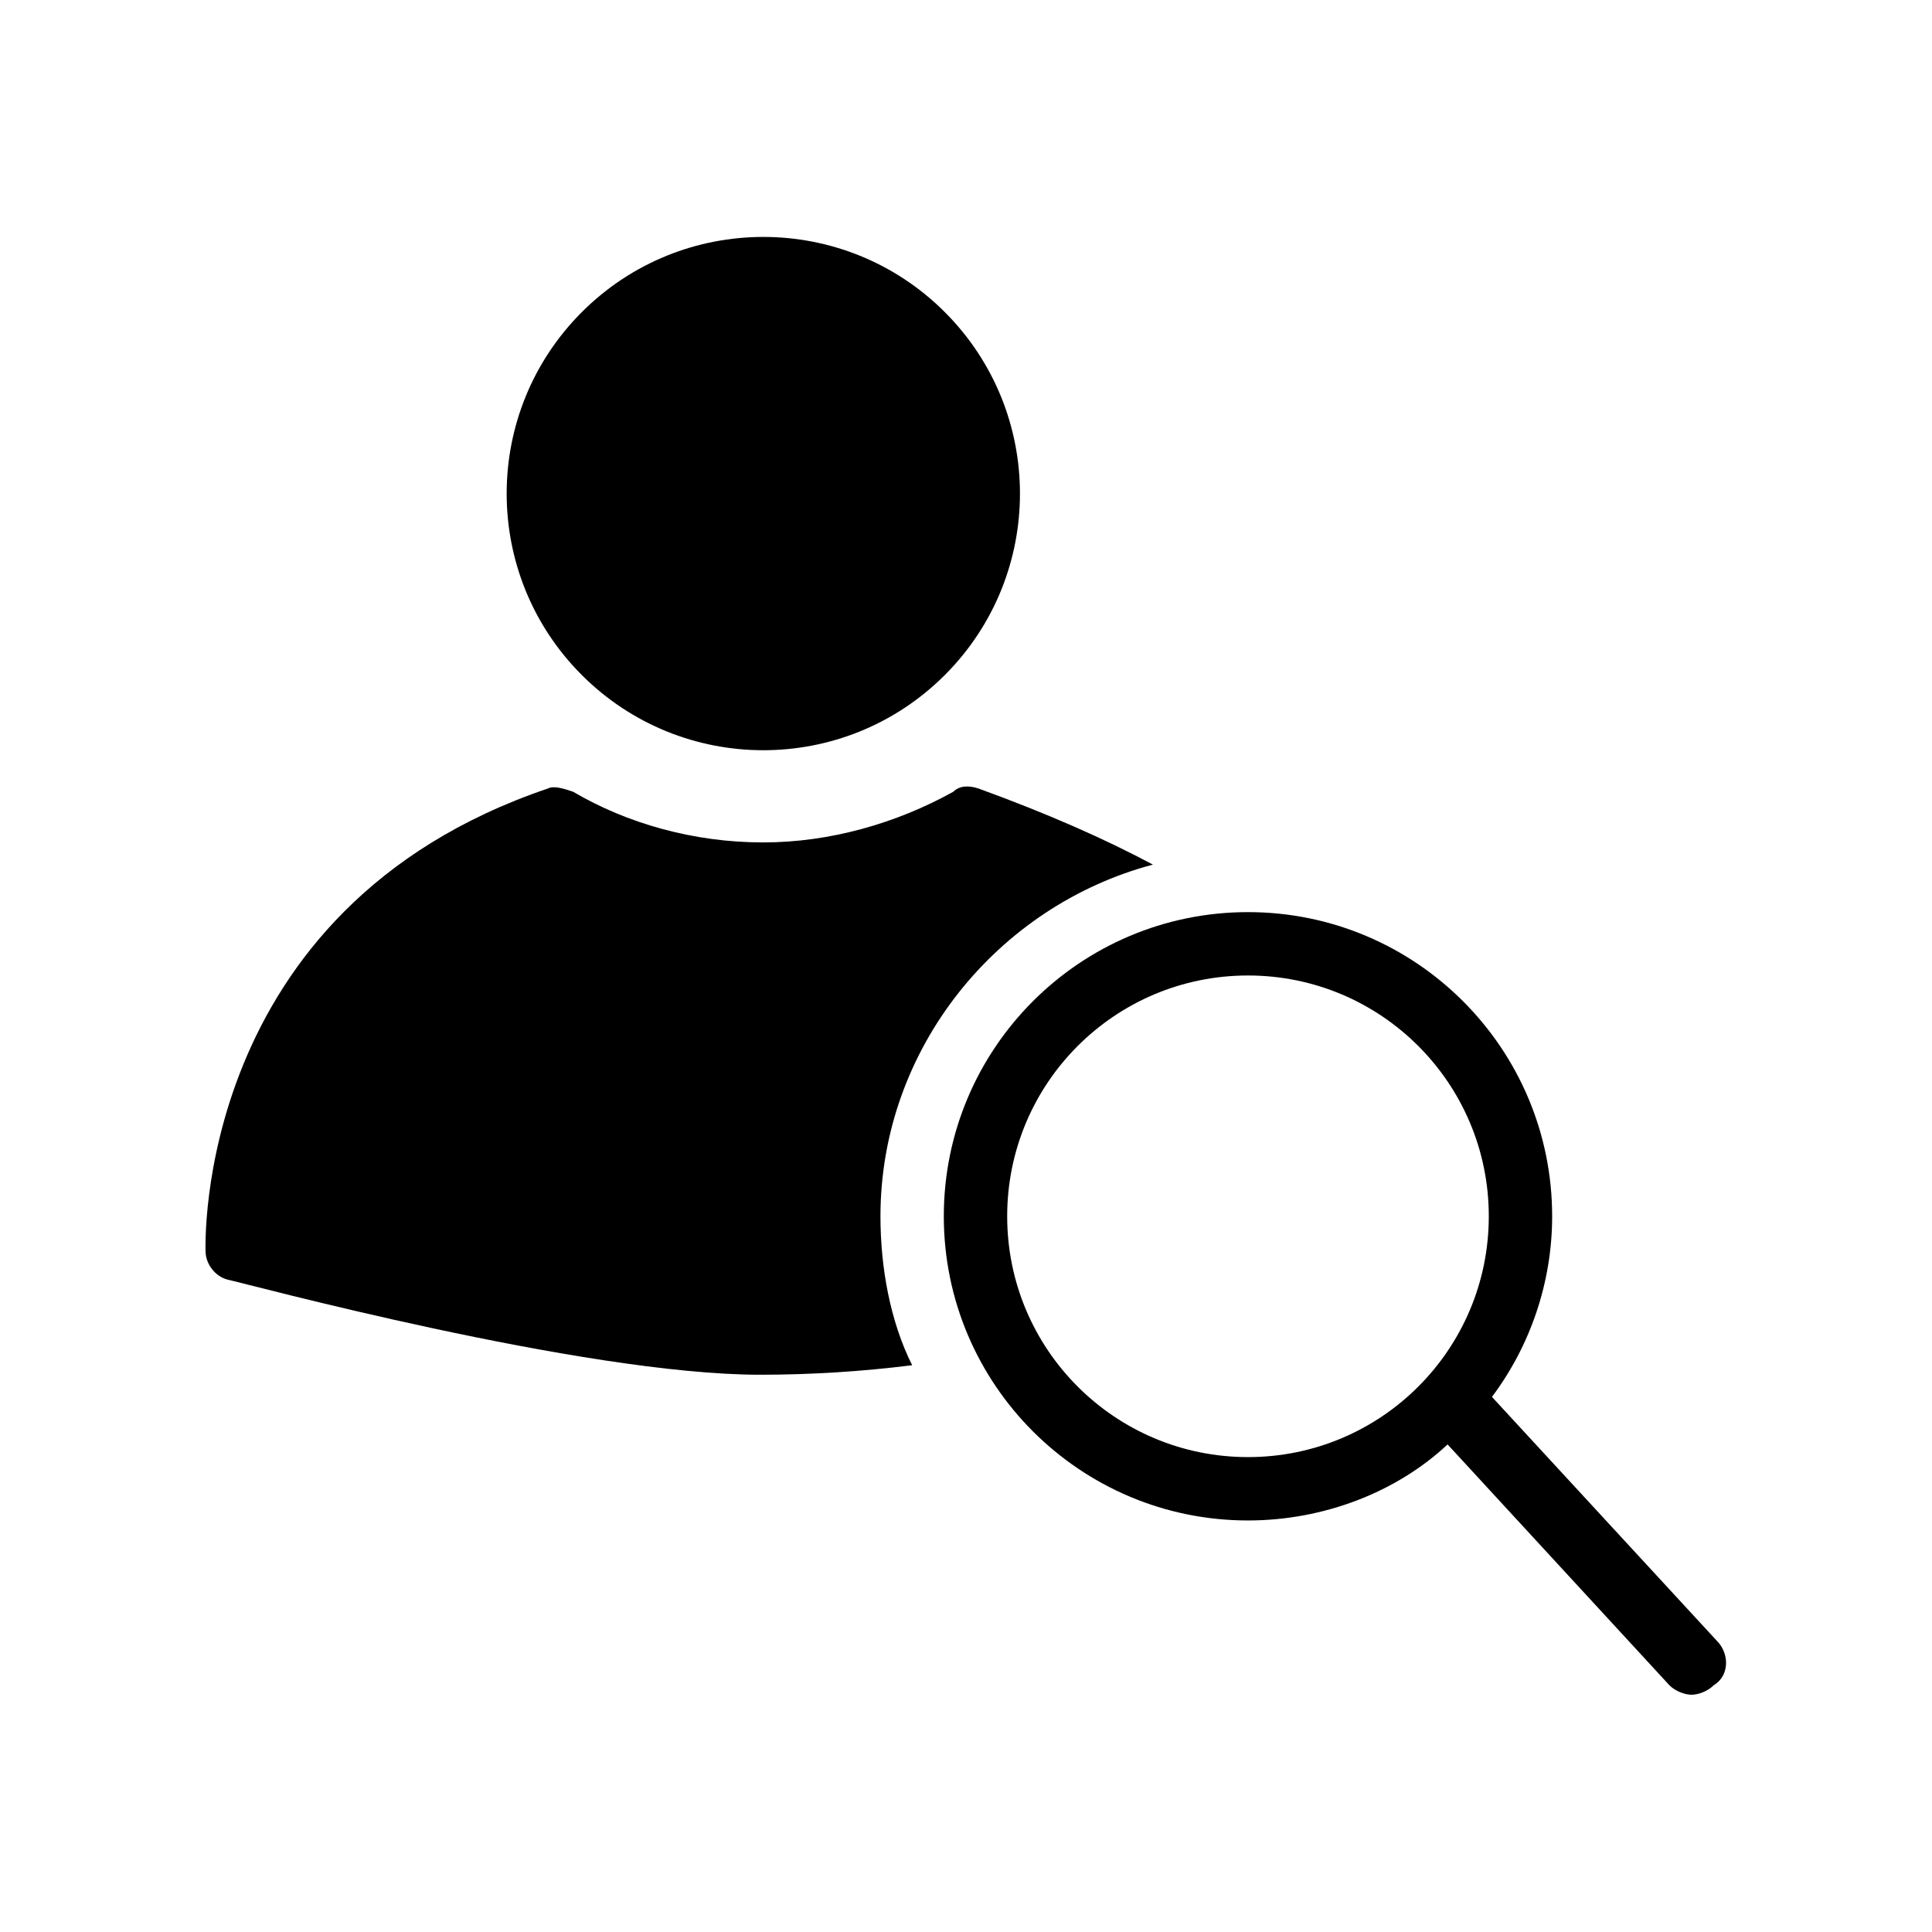
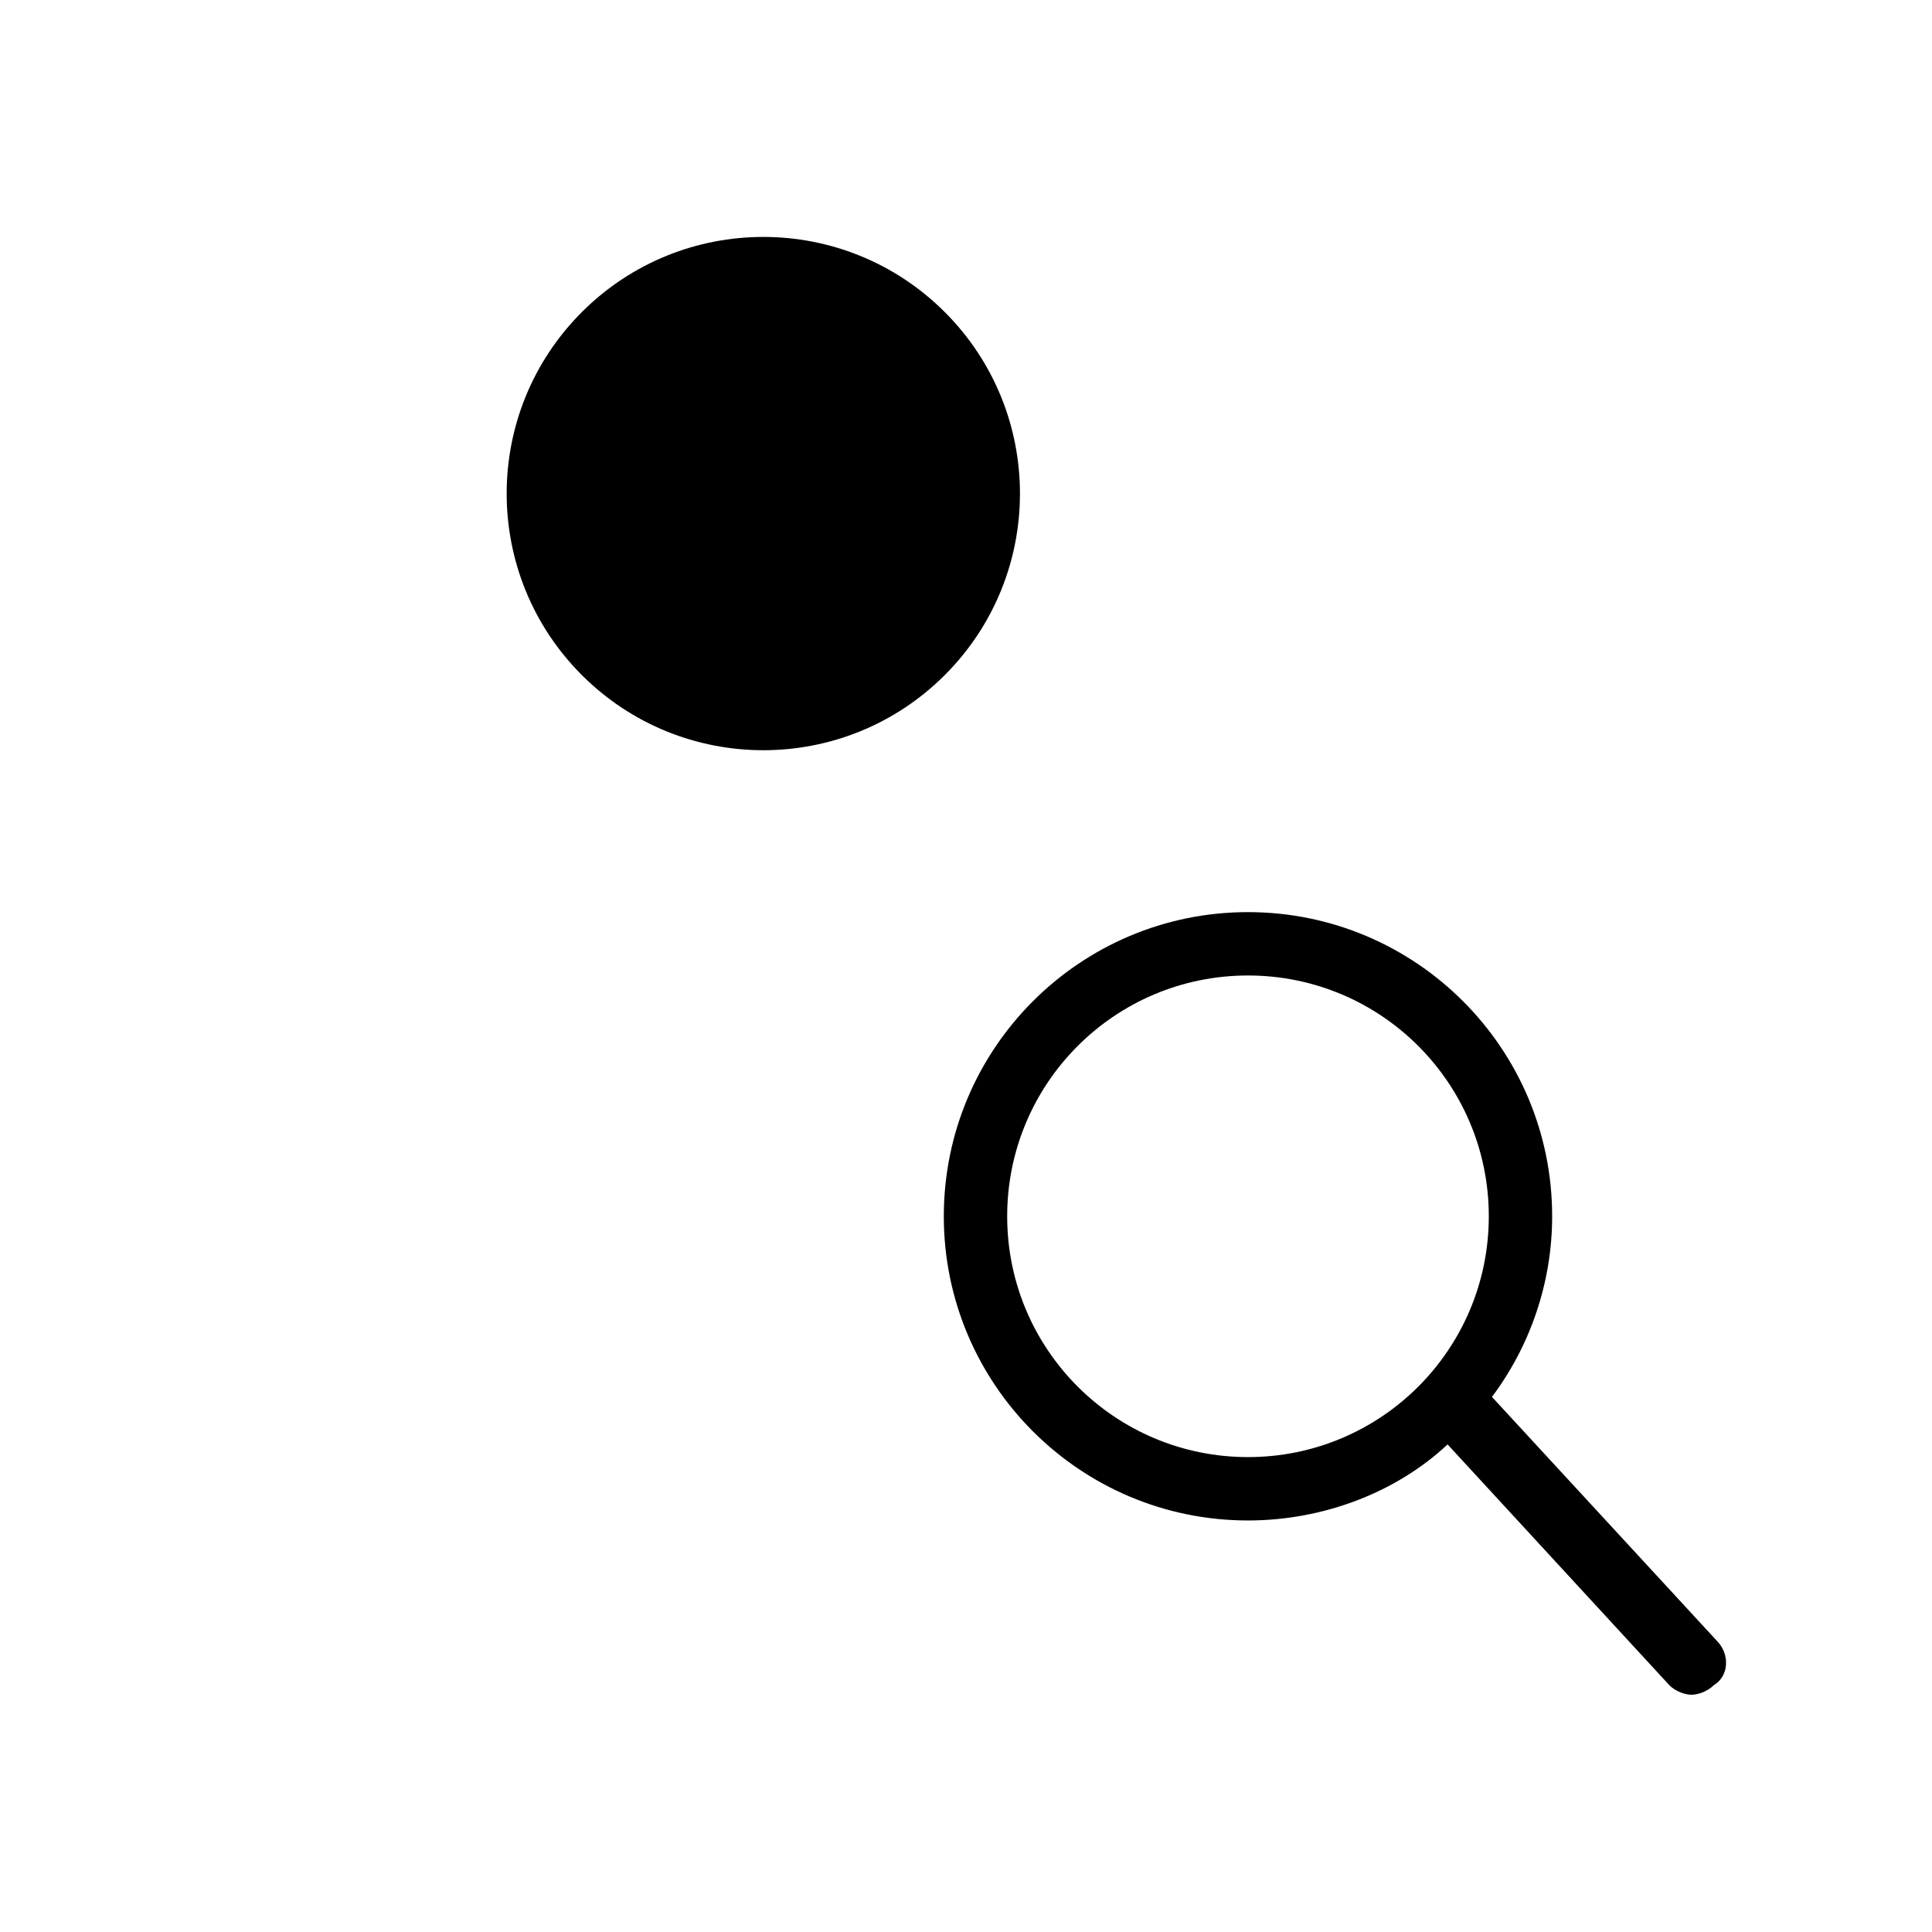
<svg xmlns="http://www.w3.org/2000/svg" fill="#000000" width="800px" height="800px" version="1.1" viewBox="144 144 512 512">
  <g>
    <path d="m394.38 226.71c26.562 26.562 26.562 69.625 0 96.188-26.562 26.559-69.625 26.559-96.188 0-26.559-26.562-26.559-69.625 0-96.188 26.562-26.562 69.625-26.562 96.188 0" />
    <path d="m599 578.85-59.617-64.656c10.078-13.434 15.953-30.23 15.953-47.863 0-44.504-36.105-80.609-80.609-80.609-44.504 0-80.609 36.105-80.609 80.609 0 44.504 36.105 80.609 80.609 80.609 20.152 0 39.465-7.559 52.898-20.152l58.777 63.816c1.68 1.68 4.199 2.519 5.879 2.519 1.68 0 4.199-0.84 5.879-2.519 4.199-2.519 4.199-8.395 0.84-11.754zm-124.27-48.703c-35.266 0-63.816-28.551-63.816-63.816s28.551-63.816 63.816-63.816 63.816 28.551 63.816 63.816c0 35.27-28.551 63.816-63.816 63.816z" />
-     <path d="m449.54 373.13c-12.594-6.719-27.711-13.434-46.184-20.152-2.519-0.84-5.039-0.84-6.719 0.84-15.113 8.398-32.746 13.434-50.383 13.434-18.473 0-36.105-5.039-50.383-13.434-2.519-0.84-5.039-1.68-6.719-0.84-94.035 31.906-90.676 121.75-90.676 122.59 0 3.359 2.519 6.719 5.879 7.559 4.199 0.84 94.043 25.191 141.07 25.191 13.434 0 26.871-0.84 40.305-2.519-5.879-11.754-8.398-26.031-8.398-39.465 0-44.504 31.066-82.293 72.211-93.207z" />
  </g>
</svg>